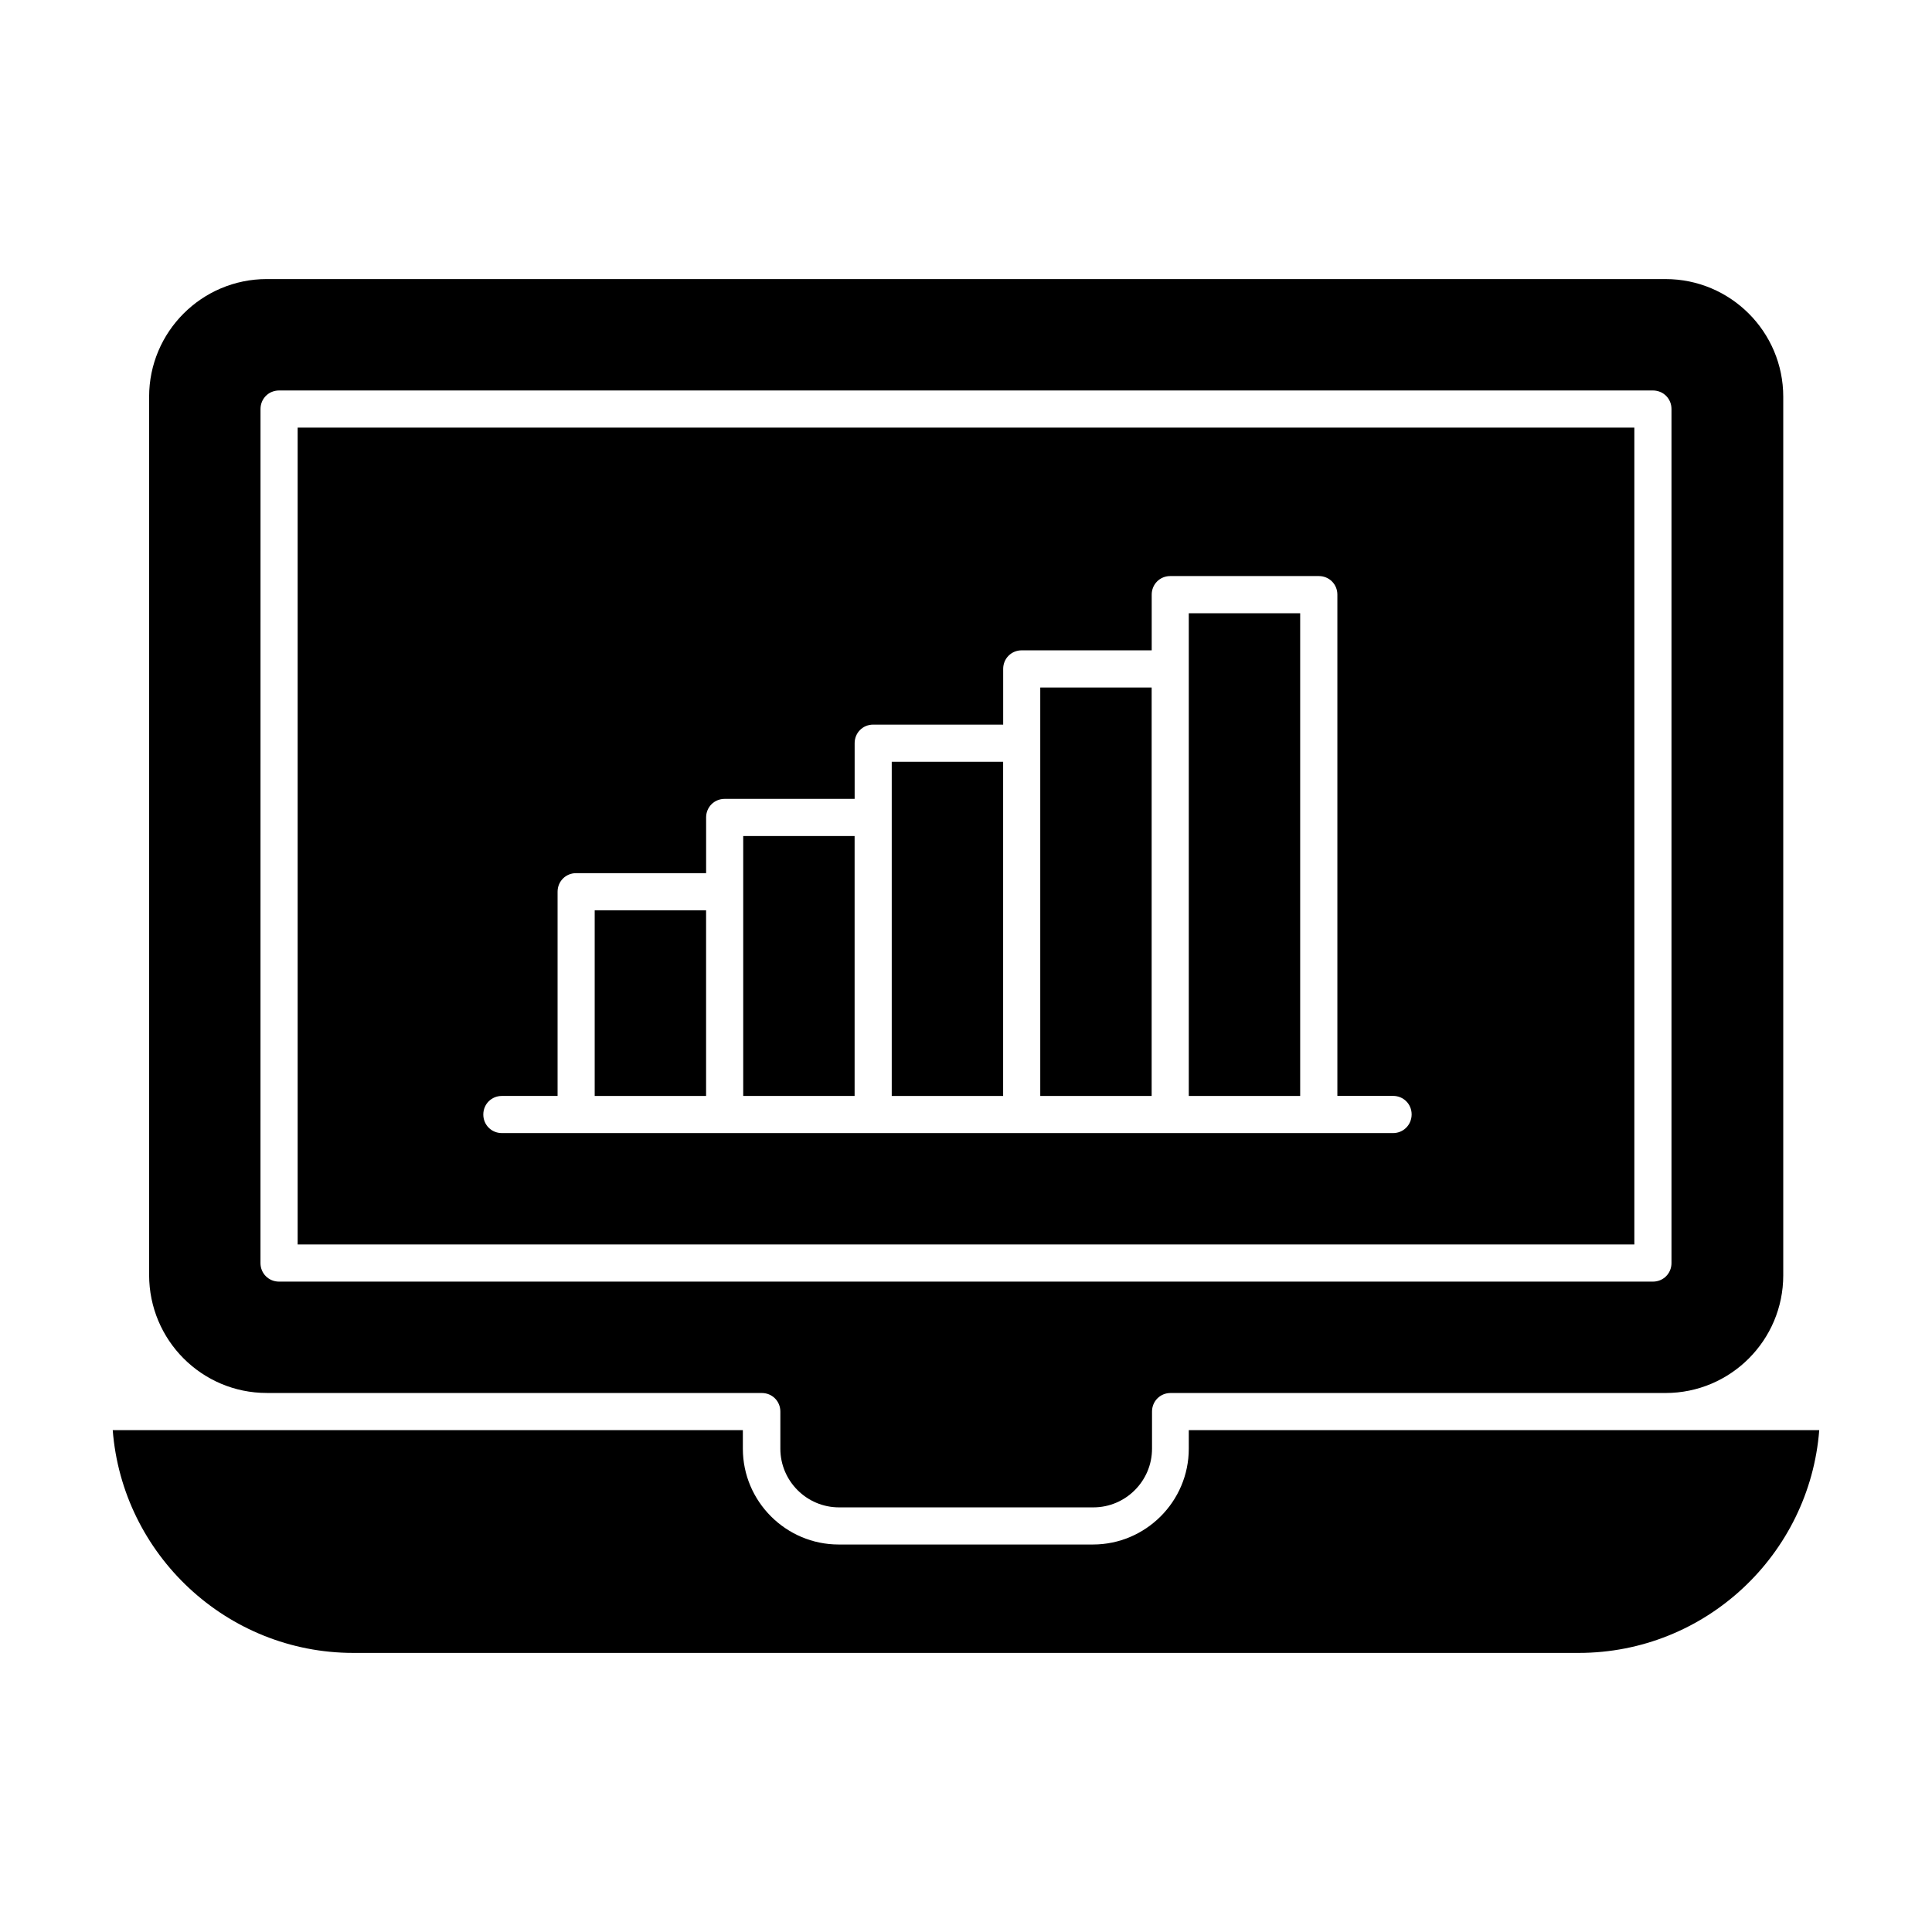
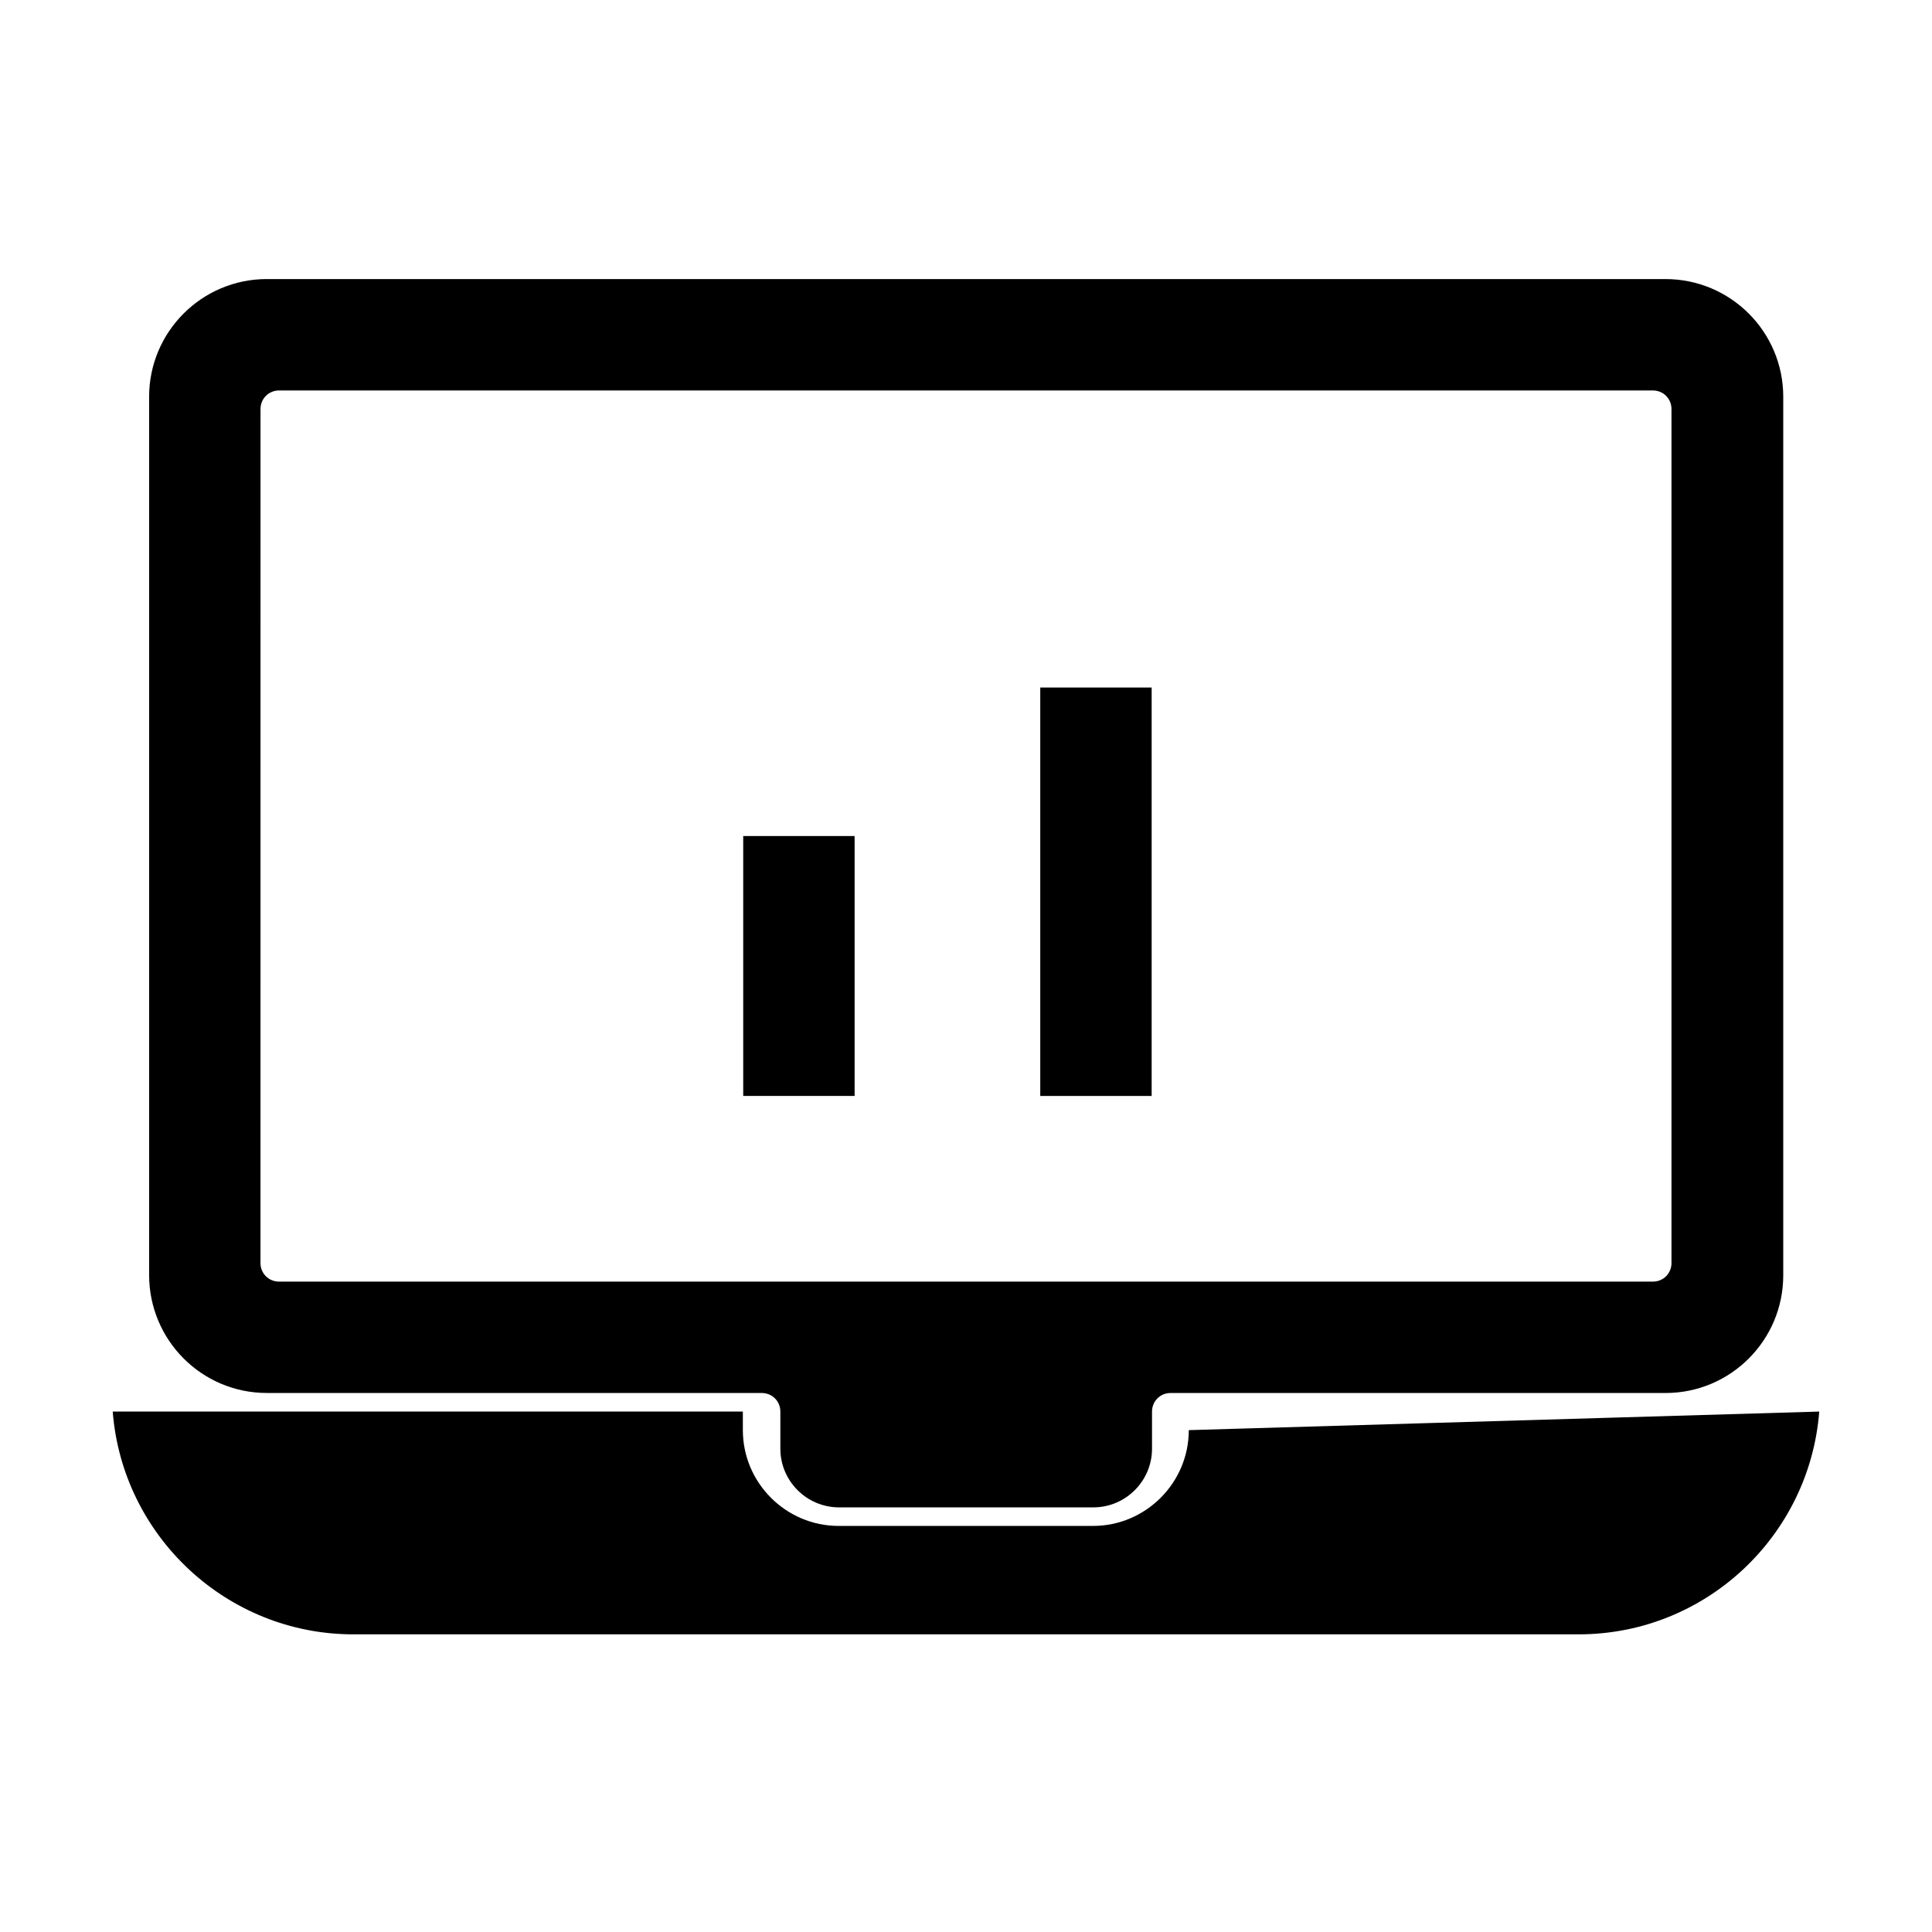
<svg xmlns="http://www.w3.org/2000/svg" fill="#000000" width="800px" height="800px" version="1.1" viewBox="144 144 512 512">
  <g>
-     <path d="m459.04 321.28v113.16h29.52v-127.92h-29.52z" />
-     <path d="m577.12 257.32h-354.24v216.48h354.24zm-63.957 186.96h-236.16c-2.754 0-4.922-2.164-4.922-4.922 0-2.754 2.164-4.922 4.922-4.922h14.762v-54.121c0-2.754 2.164-4.922 4.922-4.922h34.441v-14.762c0-2.754 2.164-4.922 4.922-4.922h34.441v-14.762c0-2.754 2.164-4.922 4.922-4.922h34.441v-14.762c0-2.754 2.164-4.922 4.922-4.922h34.441v-14.762c0-2.754 2.164-4.922 4.922-4.922h39.359c2.754 0 4.922 2.164 4.922 4.922v132.84h14.762c2.754 0 4.922 2.164 4.922 4.922-0.023 2.773-2.188 4.938-4.941 4.938z" />
    <path d="m340.96 380.32v54.117h29.52v-68.879h-29.52z" />
-     <path d="m301.6 385.24h29.52v49.199h-29.52z" />
    <path d="m419.68 340.96v93.48h29.52v-108.24h-29.52z" />
-     <path d="m380.32 360.64v73.801h29.52v-88.559h-29.52z" />
-     <path d="m459.04 523v4.922c0 13.973-11.414 25.387-25.387 25.387h-67.402c-13.973 0-25.387-11.414-25.387-25.387v-4.922h-166.99c2.559 32.965 30.207 59.039 63.762 59.039h324.72c33.652 0 61.203-26.074 63.762-59.039z" />
+     <path d="m459.04 523c0 13.973-11.414 25.387-25.387 25.387h-67.402c-13.973 0-25.387-11.414-25.387-25.387v-4.922h-166.99c2.559 32.965 30.207 59.039 63.762 59.039h324.72c33.652 0 61.203-26.074 63.762-59.039z" />
    <path d="m214.71 513.16h131.17c2.754 0 4.922 2.164 4.922 4.922v9.84c0 8.562 6.988 15.547 15.547 15.547h67.402c8.562 0 15.547-6.988 15.547-15.547v-9.84c0-2.754 2.164-4.922 4.922-4.922h131.17c17.219 0 31.191-13.973 31.191-31.191v-232.82c0-17.219-13.973-31.191-31.191-31.191l-370.68-0.004c-17.219 0-31.191 13.973-31.191 31.195v232.71c0 17.32 13.973 31.293 31.191 31.293zm-1.672-260.76c0-2.754 2.164-4.922 4.922-4.922h364.08c2.754 0 4.922 2.164 4.922 4.922v226.32c0 2.754-2.164 4.922-4.922 4.922h-364.09c-2.754 0-4.922-2.164-4.922-4.922z" />
  </g>
</svg>